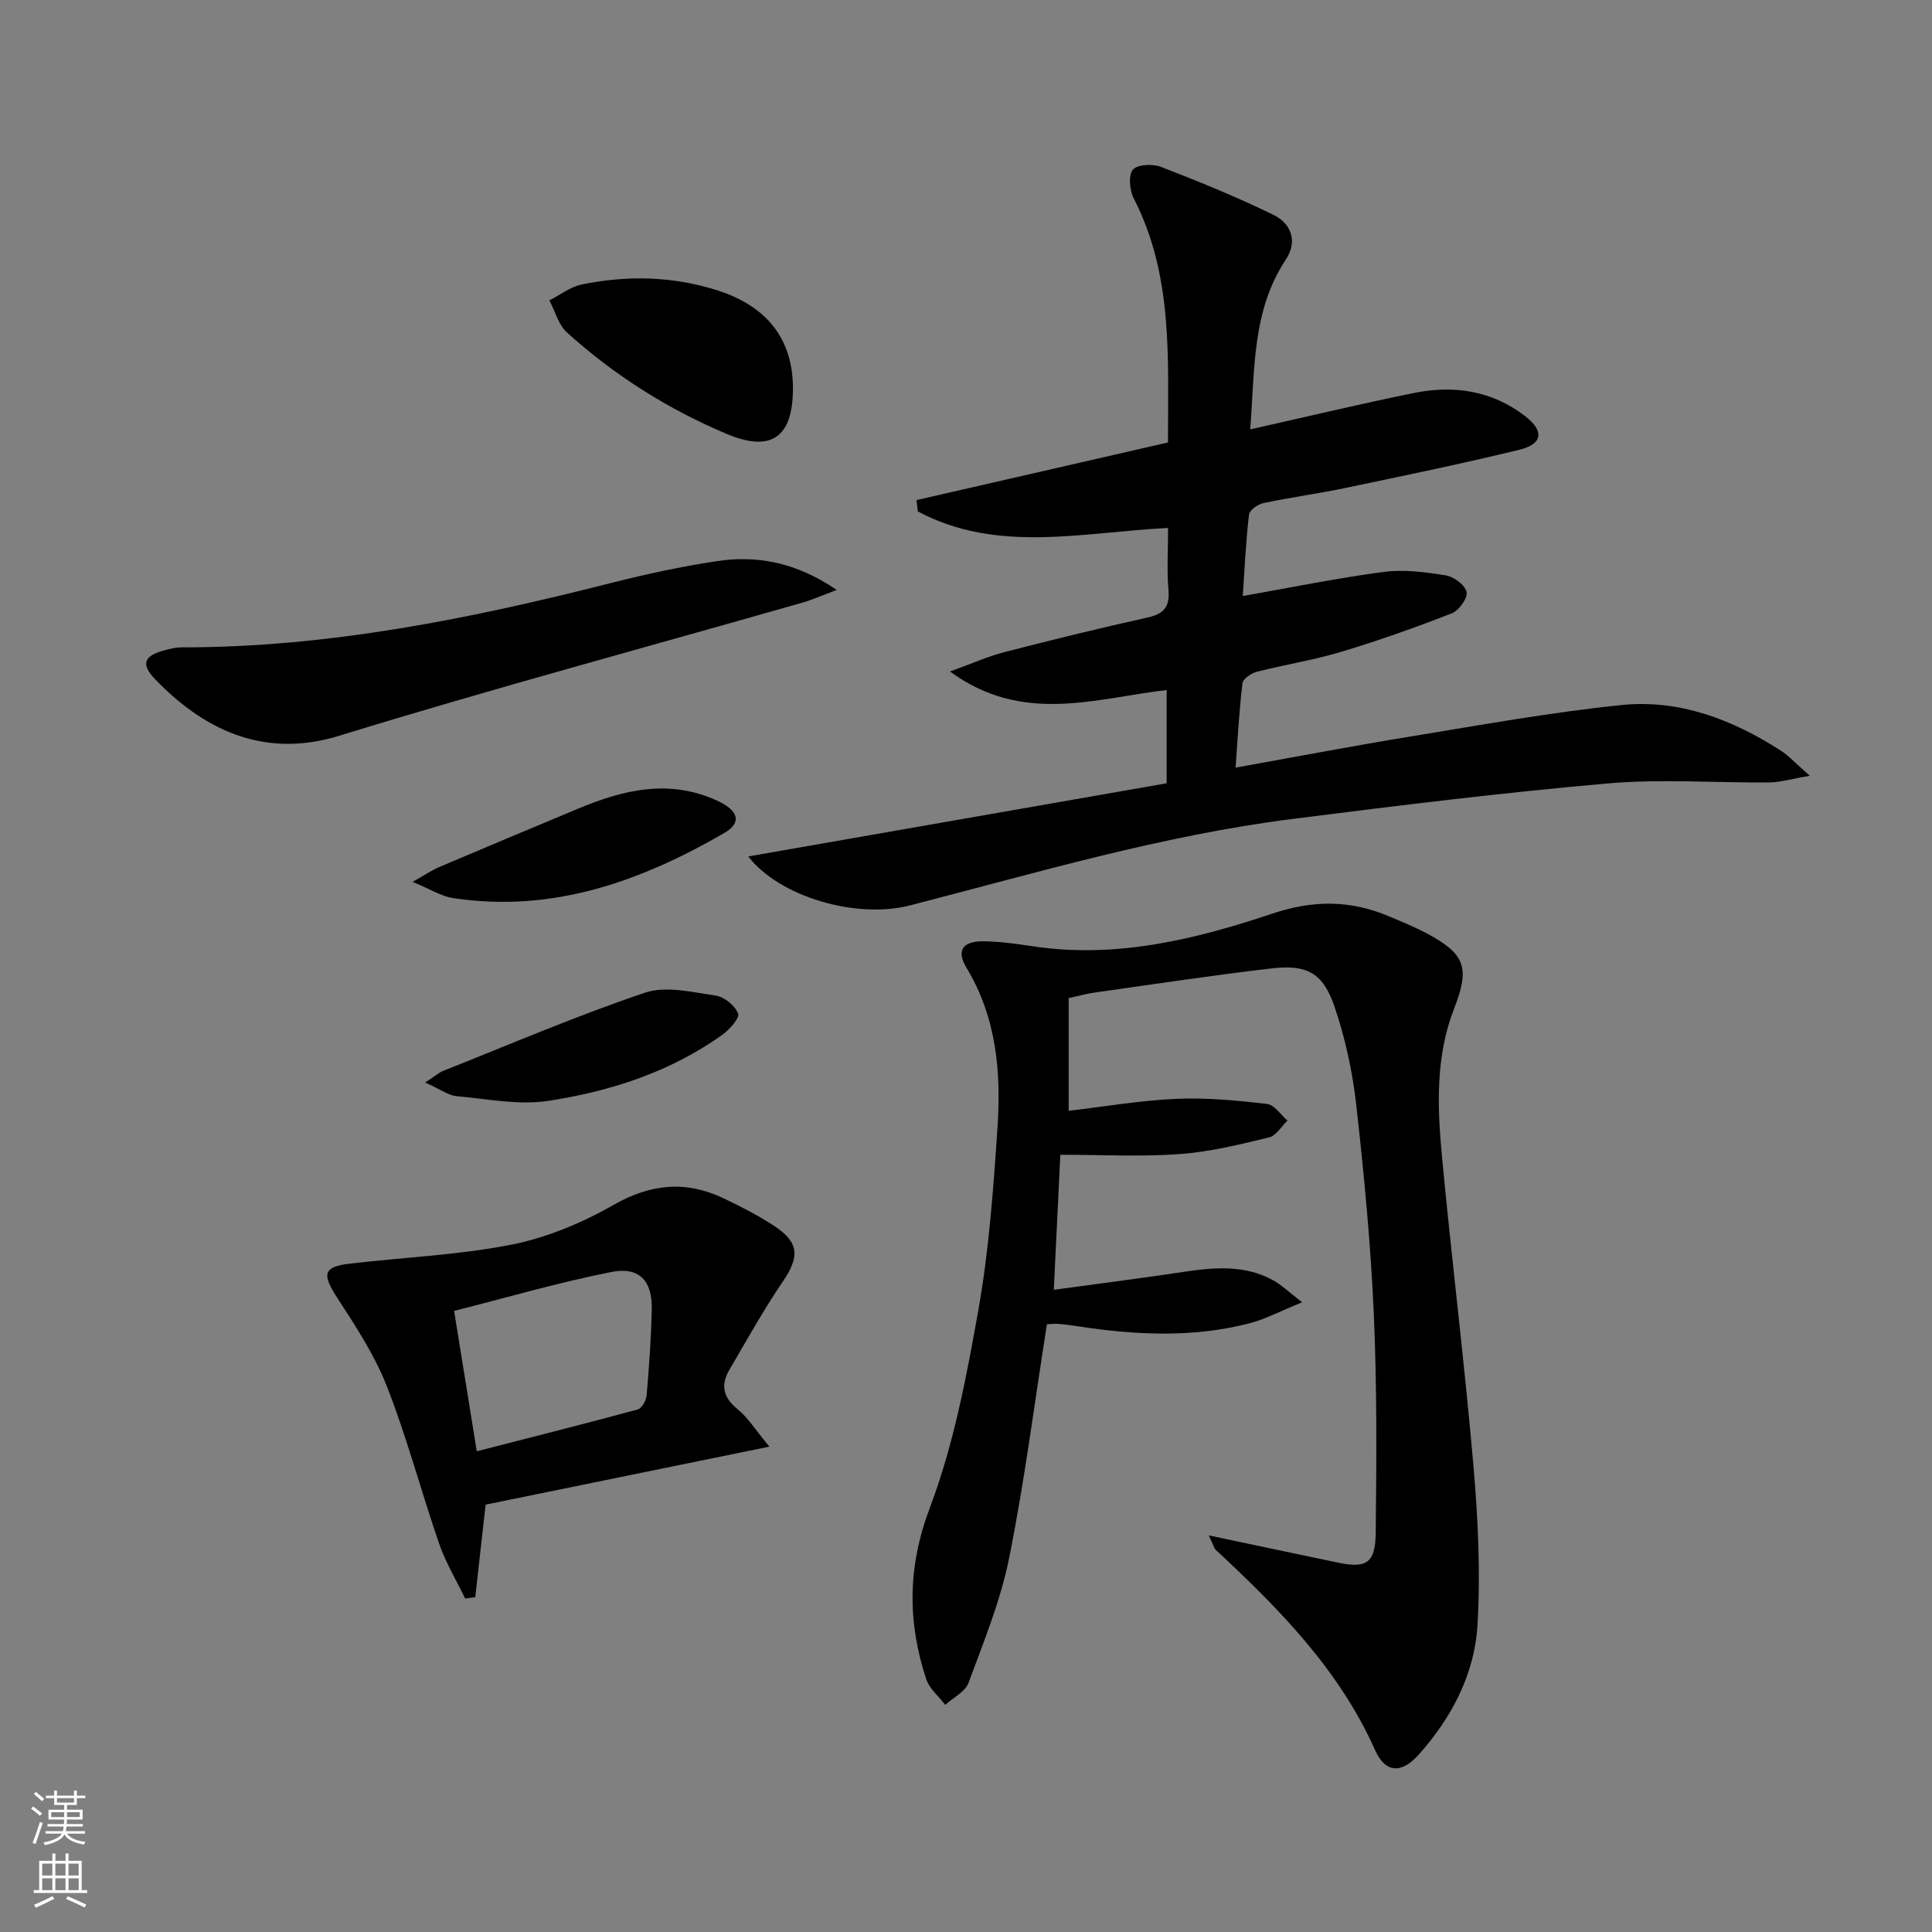
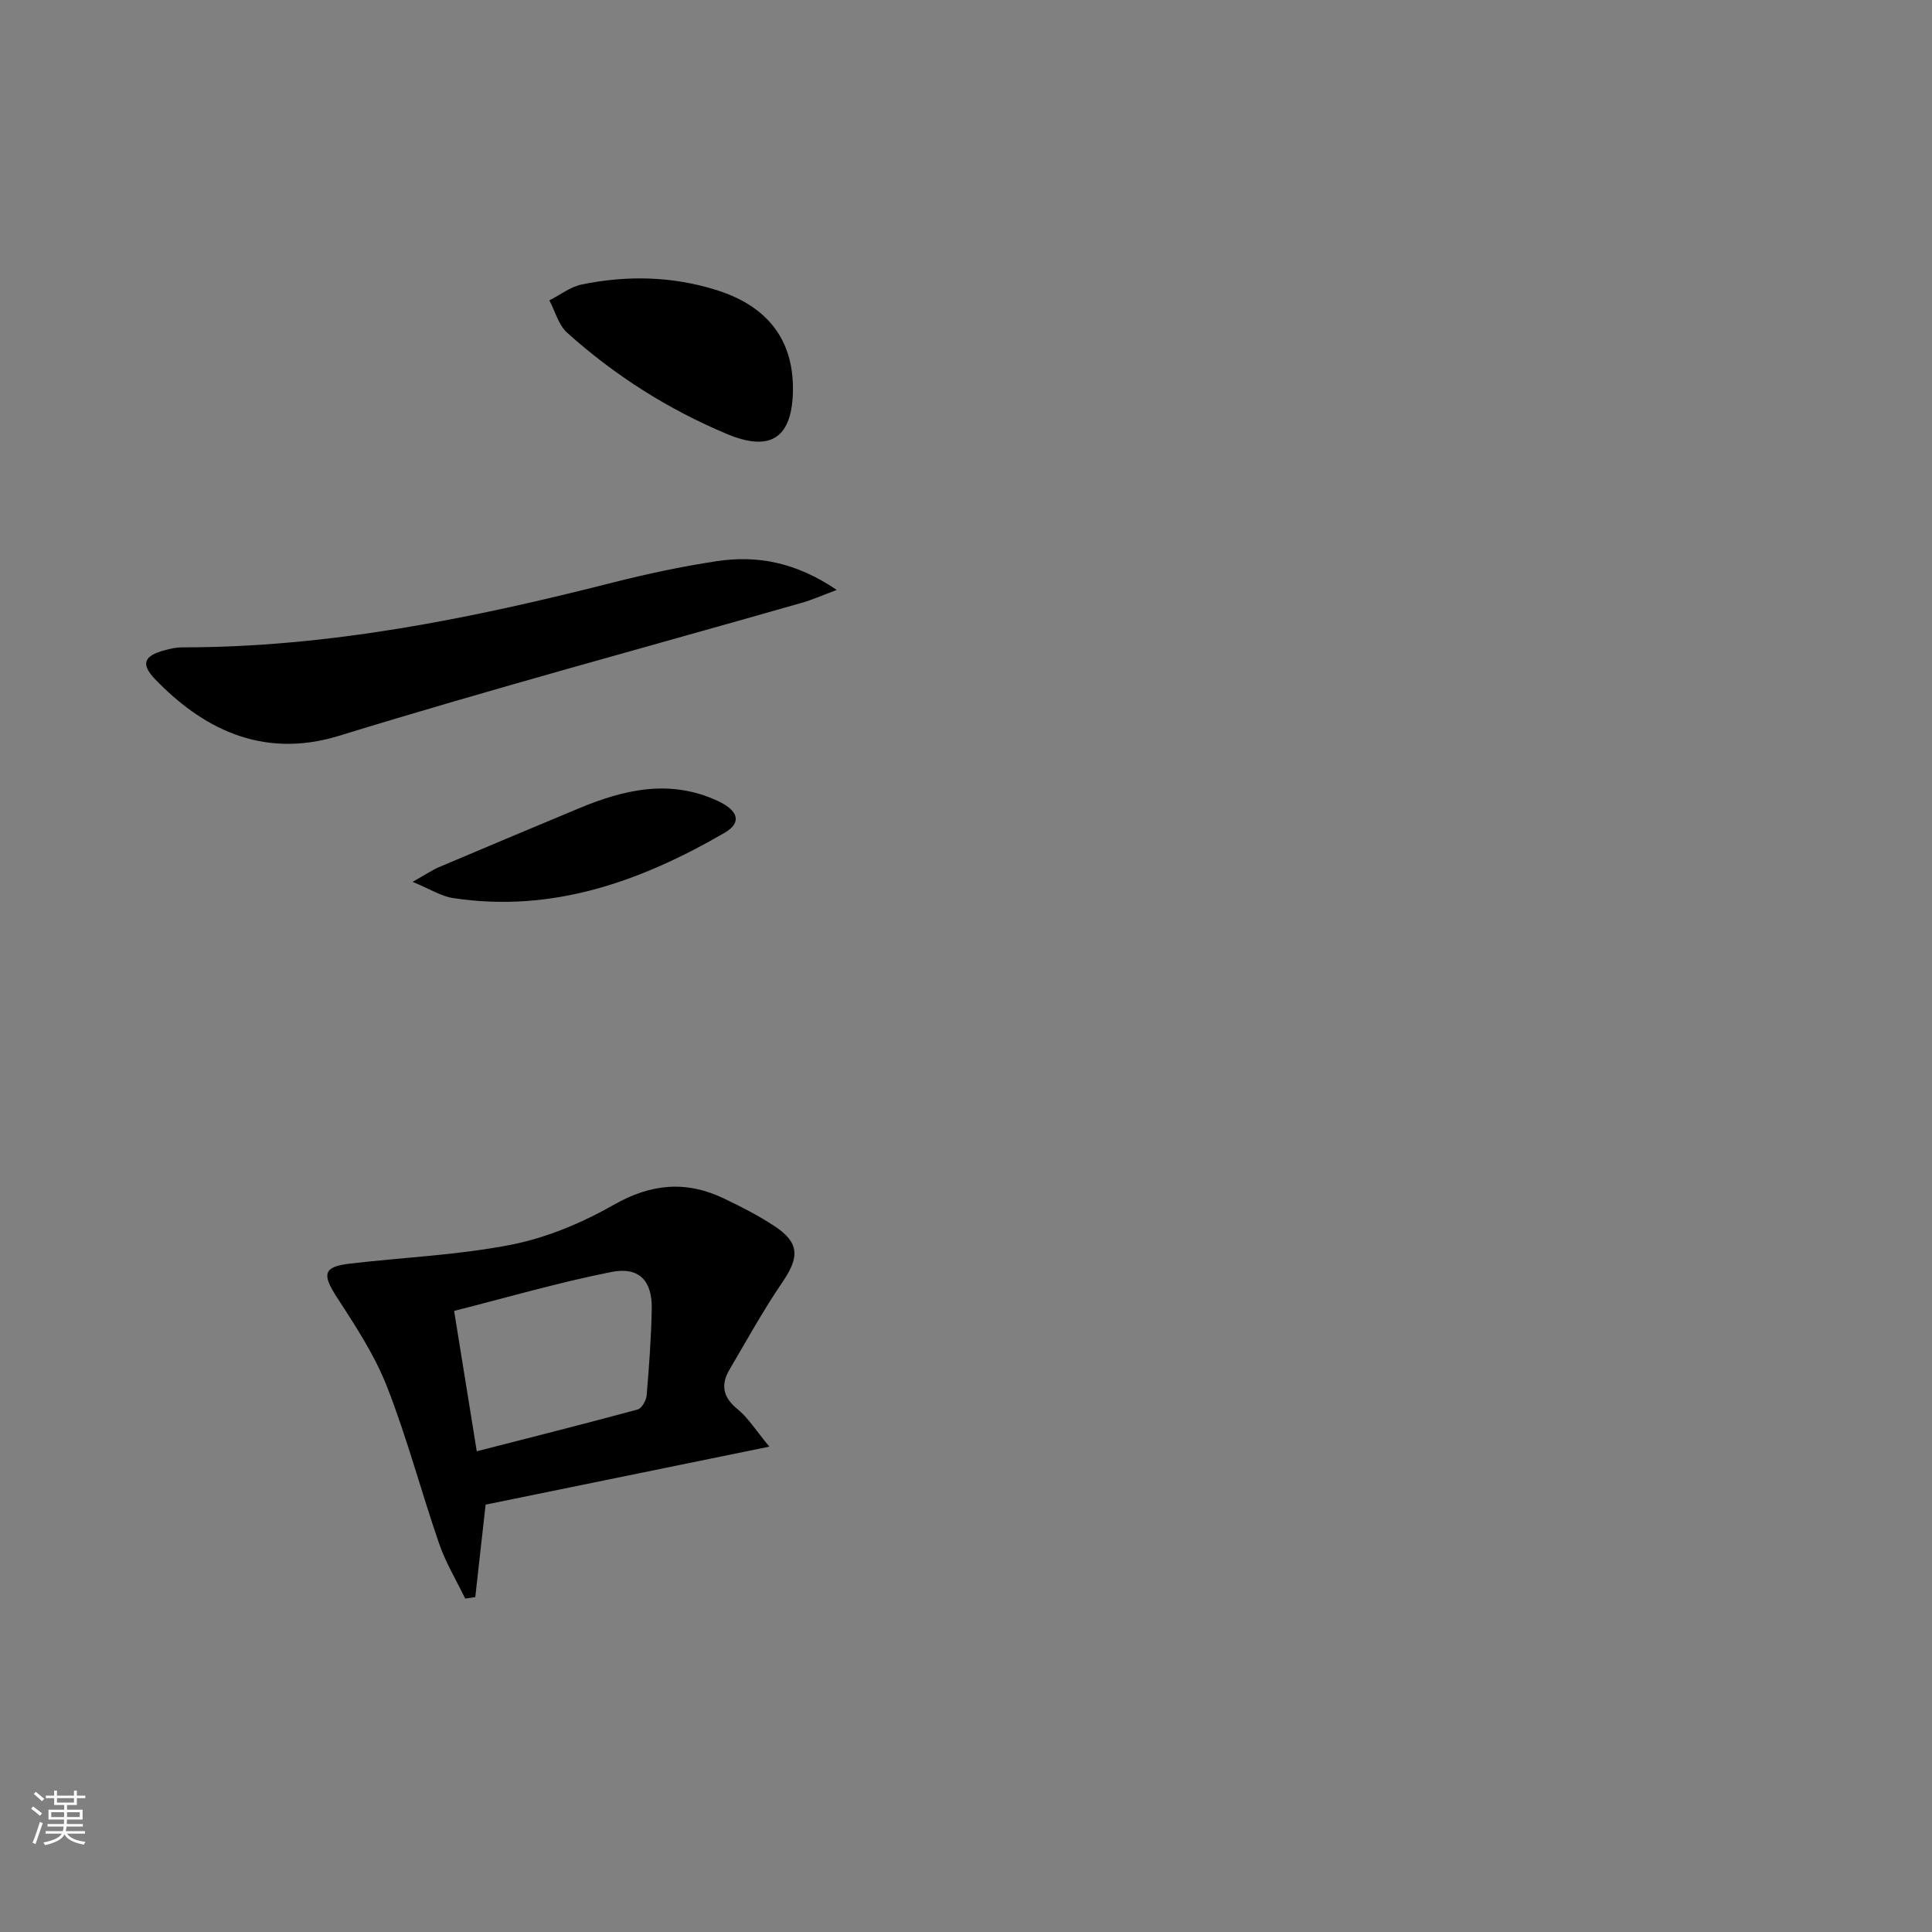
<svg xmlns="http://www.w3.org/2000/svg" enable-background="new 0 0 400 400" viewBox="0 0 400 400">
  <rect x="0" y="0" width="400" height="400" fill="#808080" stroke="none" />
  <g fill="#010000">
-     <path d="m250.27 317.89c6.73 1.42 12.17 2.57 17.62 3.72 2.92.62 5.85 1.2 8.77 1.84 6.2 1.36 8.1.28 8.17-6.15.16-15.11.27-30.25-.4-45.34-.64-14.43-2.02-28.84-3.63-43.19-.77-6.86-2.27-13.78-4.49-20.31-2.39-7.04-5.69-8.82-13.08-7.96-12.19 1.42-24.33 3.27-36.49 4.98-1.77.25-3.51.73-5.48 1.16v23.34c7.58-.89 14.92-2.16 22.3-2.48 6.23-.27 12.53.34 18.75 1.05 1.53.17 2.84 2.25 4.25 3.46-1.26 1.2-2.35 3.13-3.81 3.48-6.1 1.46-12.28 3.01-18.51 3.45-8.1.58-16.27.14-24.71.14-.44 9.19-.88 18.23-1.35 27.96 9.3-1.27 18.14-2.4 26.95-3.72 6.34-.95 12.62-1.48 18.5 1.77 1.65.91 3.05 2.29 5.97 4.53-4.51 1.83-7.63 3.51-10.95 4.37-11.8 3.03-23.73 2.42-35.65.58-1.31-.2-2.64-.38-3.96-.48-.79-.06-1.59.06-2.29.09-2.57 16.31-4.62 32.45-7.81 48.35-1.77 8.84-5.27 17.36-8.41 25.87-.69 1.87-3.17 3.07-4.83 4.58-1.35-1.78-3.29-3.36-3.95-5.36-3.88-11.84-3.86-23.19.75-35.41 4.93-13.06 7.6-27.1 10.05-40.93 2.2-12.39 3.11-25.05 3.96-37.63.78-11.53-.14-22.89-6.38-33.23-2.2-3.64-.86-5.59 3.56-5.53 3.46.04 6.94.55 10.37 1.06 17.11 2.53 33.43-1.46 49.34-6.79 8.48-2.84 16.19-2.83 24.16.55 2.6 1.1 5.24 2.16 7.73 3.48 8.01 4.26 9.11 7.07 5.79 15.57-3.88 9.96-3.51 20.28-2.55 30.54 2 21.33 4.66 42.61 6.51 63.95.96 11.03 1.51 22.21.86 33.23-.61 10.13-5.35 19.15-12.15 26.78-3.55 3.98-6.91 3.89-9.04-.89-7.46-16.72-19.91-29.32-32.99-41.48-.33-.29-.43-.82-1.45-3z" />
-     <path d="m154.92 177.32c29.06-5.08 57.75-10.1 86.62-15.15 0-6.73 0-12.83 0-19.31-14.81 1.72-29.79 7.21-44.86-3.84 4.57-1.64 7.85-3.12 11.29-4.01 9.8-2.53 19.64-4.95 29.53-7.14 3.35-.74 4.72-2.09 4.42-5.66-.35-4.11-.08-8.28-.08-12.91-17.69.9-35.38 5.35-51.82-3.42-.09-.78-.18-1.56-.27-2.34 17.26-3.96 34.53-7.91 52.07-11.93-.02-17.36 1.12-34.54-7.09-50.54-.86-1.68-1.15-4.77-.18-5.94.91-1.1 4.12-1.24 5.84-.57 7.86 3.03 15.68 6.23 23.24 9.91 3.69 1.8 5.11 5.46 2.58 9.28-7.03 10.63-6.38 22.69-7.37 35.15 11.69-2.62 22.74-5.27 33.87-7.53 8.32-1.69 16.26-.51 23.16 4.87 3.84 3 3.52 5.7-1.23 6.86-11.92 2.9-23.94 5.38-35.95 7.9-5.68 1.19-11.44 1.96-17.11 3.16-1.16.24-2.88 1.46-2.99 2.38-.65 5.56-.9 11.17-1.29 16.86 10-1.76 19.55-3.72 29.19-4.99 4.19-.55 8.61.03 12.82.71 1.68.27 4 1.99 4.33 3.44.28 1.22-1.57 3.84-3.03 4.41-7.54 2.94-15.2 5.66-22.95 7.99-5.71 1.72-11.65 2.64-17.43 4.12-1.16.3-2.88 1.44-2.99 2.36-.68 5.58-.97 11.2-1.43 17.49 12.66-2.27 24.64-4.56 36.66-6.52 14.39-2.35 28.77-4.96 43.26-6.44 11.95-1.22 22.93 2.98 32.95 9.43 1.73 1.11 3.15 2.71 6.02 5.22-3.78.64-6.07 1.35-8.36 1.37-11.16.11-22.39-.76-33.47.21-21.82 1.91-43.58 4.6-65.32 7.36-26.9 3.41-52.86 11.11-79.02 17.86-11.32 2.97-27.27-1.83-33.61-10.1z" />
    <path d="m159.29 299.51c-20.46 4.18-39.53 8.08-58.75 12.01-.71 6.35-1.42 12.75-2.14 19.15-.7.1-1.39.2-2.09.29-1.82-3.77-4.02-7.4-5.38-11.33-3.73-10.8-6.64-21.9-10.8-32.52-2.55-6.53-6.52-12.58-10.37-18.51-3.11-4.79-2.85-6.34 2.66-6.98 11.18-1.31 22.52-1.76 33.52-3.94 7.33-1.45 14.63-4.53 21.16-8.25 7.69-4.38 14.94-5.03 22.71-1.33 3.59 1.71 7.17 3.54 10.49 5.72 5.23 3.43 5.26 6.42 1.72 11.6-3.99 5.84-7.41 12.07-11 18.17-1.86 3.16-1.32 5.73 1.69 8.17 2.2 1.79 3.76 4.36 6.58 7.75zm-60.58.96c11.26-2.89 22.32-5.67 33.31-8.65.85-.23 1.77-1.87 1.86-2.92.51-5.96.94-11.94 1.06-17.92.11-5.8-2.6-8.77-8.35-7.63-10.97 2.17-21.75 5.32-32.57 8.06 1.66 10.3 3.11 19.27 4.69 29.06z" />
    <path d="m173.24 122.14c-3.18 1.19-5.07 2.04-7.05 2.61-32.03 9.16-64.21 17.81-96.04 27.6-16.24 4.99-28.67-2-38.02-11.71-3.08-3.2-2.32-4.9 2.05-6.04 1.11-.29 2.26-.57 3.39-.57 30.45.03 59.98-5.96 89.31-13.42 7.05-1.79 14.2-3.31 21.39-4.41 8.44-1.29 16.46.17 24.97 5.94z" />
    <path d="m164.17 80.55c-.05 9.97-4.46 13.16-13.65 9.31-12.19-5.11-23.28-12.14-33.1-20.98-1.79-1.61-2.48-4.43-3.68-6.69 2.22-1.12 4.32-2.79 6.67-3.28 9.41-1.95 18.87-1.73 28.05 1.18 10.58 3.36 15.76 10.39 15.71 20.46z" />
    <path d="m85.42 182.58c2.73-1.53 4.04-2.44 5.47-3.05 9.6-4.08 19.22-8.1 28.84-12.12 9.4-3.93 18.87-6.19 28.8-1.62 4.29 1.97 5.18 4.5 1.46 6.65-17.36 10.06-35.68 16.63-56.22 13.49-2.43-.37-4.69-1.84-8.35-3.35z" />
-     <path d="m88.03 224.12c2.1-1.37 2.85-2.06 3.74-2.41 13.87-5.51 27.61-11.41 41.74-16.18 4.36-1.47 9.82-.1 14.68.6 1.77.25 3.96 2.06 4.63 3.7.37.9-1.76 3.32-3.24 4.39-10.77 7.71-23.14 11.71-35.98 13.69-6.18.96-12.75-.39-19.12-.97-1.66-.16-3.22-1.36-6.45-2.82z" />
  </g>
  <path d="m6.44 374.46.42-.45c.65.47 1.27.95 1.85 1.44l-.45.49c-.65-.56-1.25-1.06-1.82-1.48m.93 7.33-.63-.26c.55-1.36 1.05-2.8 1.52-4.33.19.1.38.19.59.27-.46 1.29-.95 2.73-1.48 4.32m-.38-10.38.44-.42c.43.34 1.01.82 1.74 1.44l-.49.49c-.53-.51-1.09-1.01-1.69-1.51m2.5.35h1.72v-1.04h.59v1.04h3.52v-1.04h.59v1.04h1.75v.53h-1.75v1.42h-2.03v.97h3.22v2.03h-3.24c0 .35-.01.66-.03.93h3.32v.53h-3.37c-.03.27-.08.58-.15.94h3.96v.53h-3.71c.67.92 1.93 1.48 3.79 1.68-.13.24-.23.44-.29.59-2.13-.38-3.48-1.08-4.04-2.12-.43.97-1.77 1.72-4.03 2.23-.09-.19-.2-.37-.33-.55 2.1-.42 3.37-1.03 3.81-1.83h-3.36v-.53h3.58c.08-.29.13-.61.16-.94h-3.33v-.53h3.39c.02-.27.04-.58.04-.93h-3.23v-2.03h3.25v-.97h-2.07v-1.42h-1.73zm1.12 3.44v1h2.65c.01-.3.02-.44.01-.4v-.25-.35zm1.19-2h3.52v-.91h-3.52zm4.71 2h-2.63v.59c0 .15-.01.28-.01.4h2.64z" fill="#fbfcfa" />
-   <path d="m13.56 383.74h.63v1.52h2.72v6.07h1.13v.6h-11.06v-.6h1.13v-6.07h2.73v-1.52h.63v1.52h2.1v-1.52zm-2.69 8.83.38.56c-1.24.63-2.53 1.25-3.85 1.85-.1-.21-.21-.42-.34-.63 1.36-.55 2.63-1.15 3.81-1.78m-2.13-4.27h2.1v-2.45h-2.1zm0 3.04h2.1v-2.46h-2.1zm2.72-3.04h2.1v-2.45h-2.1zm0 3.04h2.1v-2.46h-2.1zm6.07 3.6c-1.41-.71-2.7-1.3-3.86-1.78l.35-.56c1.45.62 2.75 1.19 3.84 1.72zm-1.25-9.09h-2.1v2.45h2.1zm-2.09 5.49h2.1v-2.46h-2.1z" fill="#fbfcfa" />
</svg>